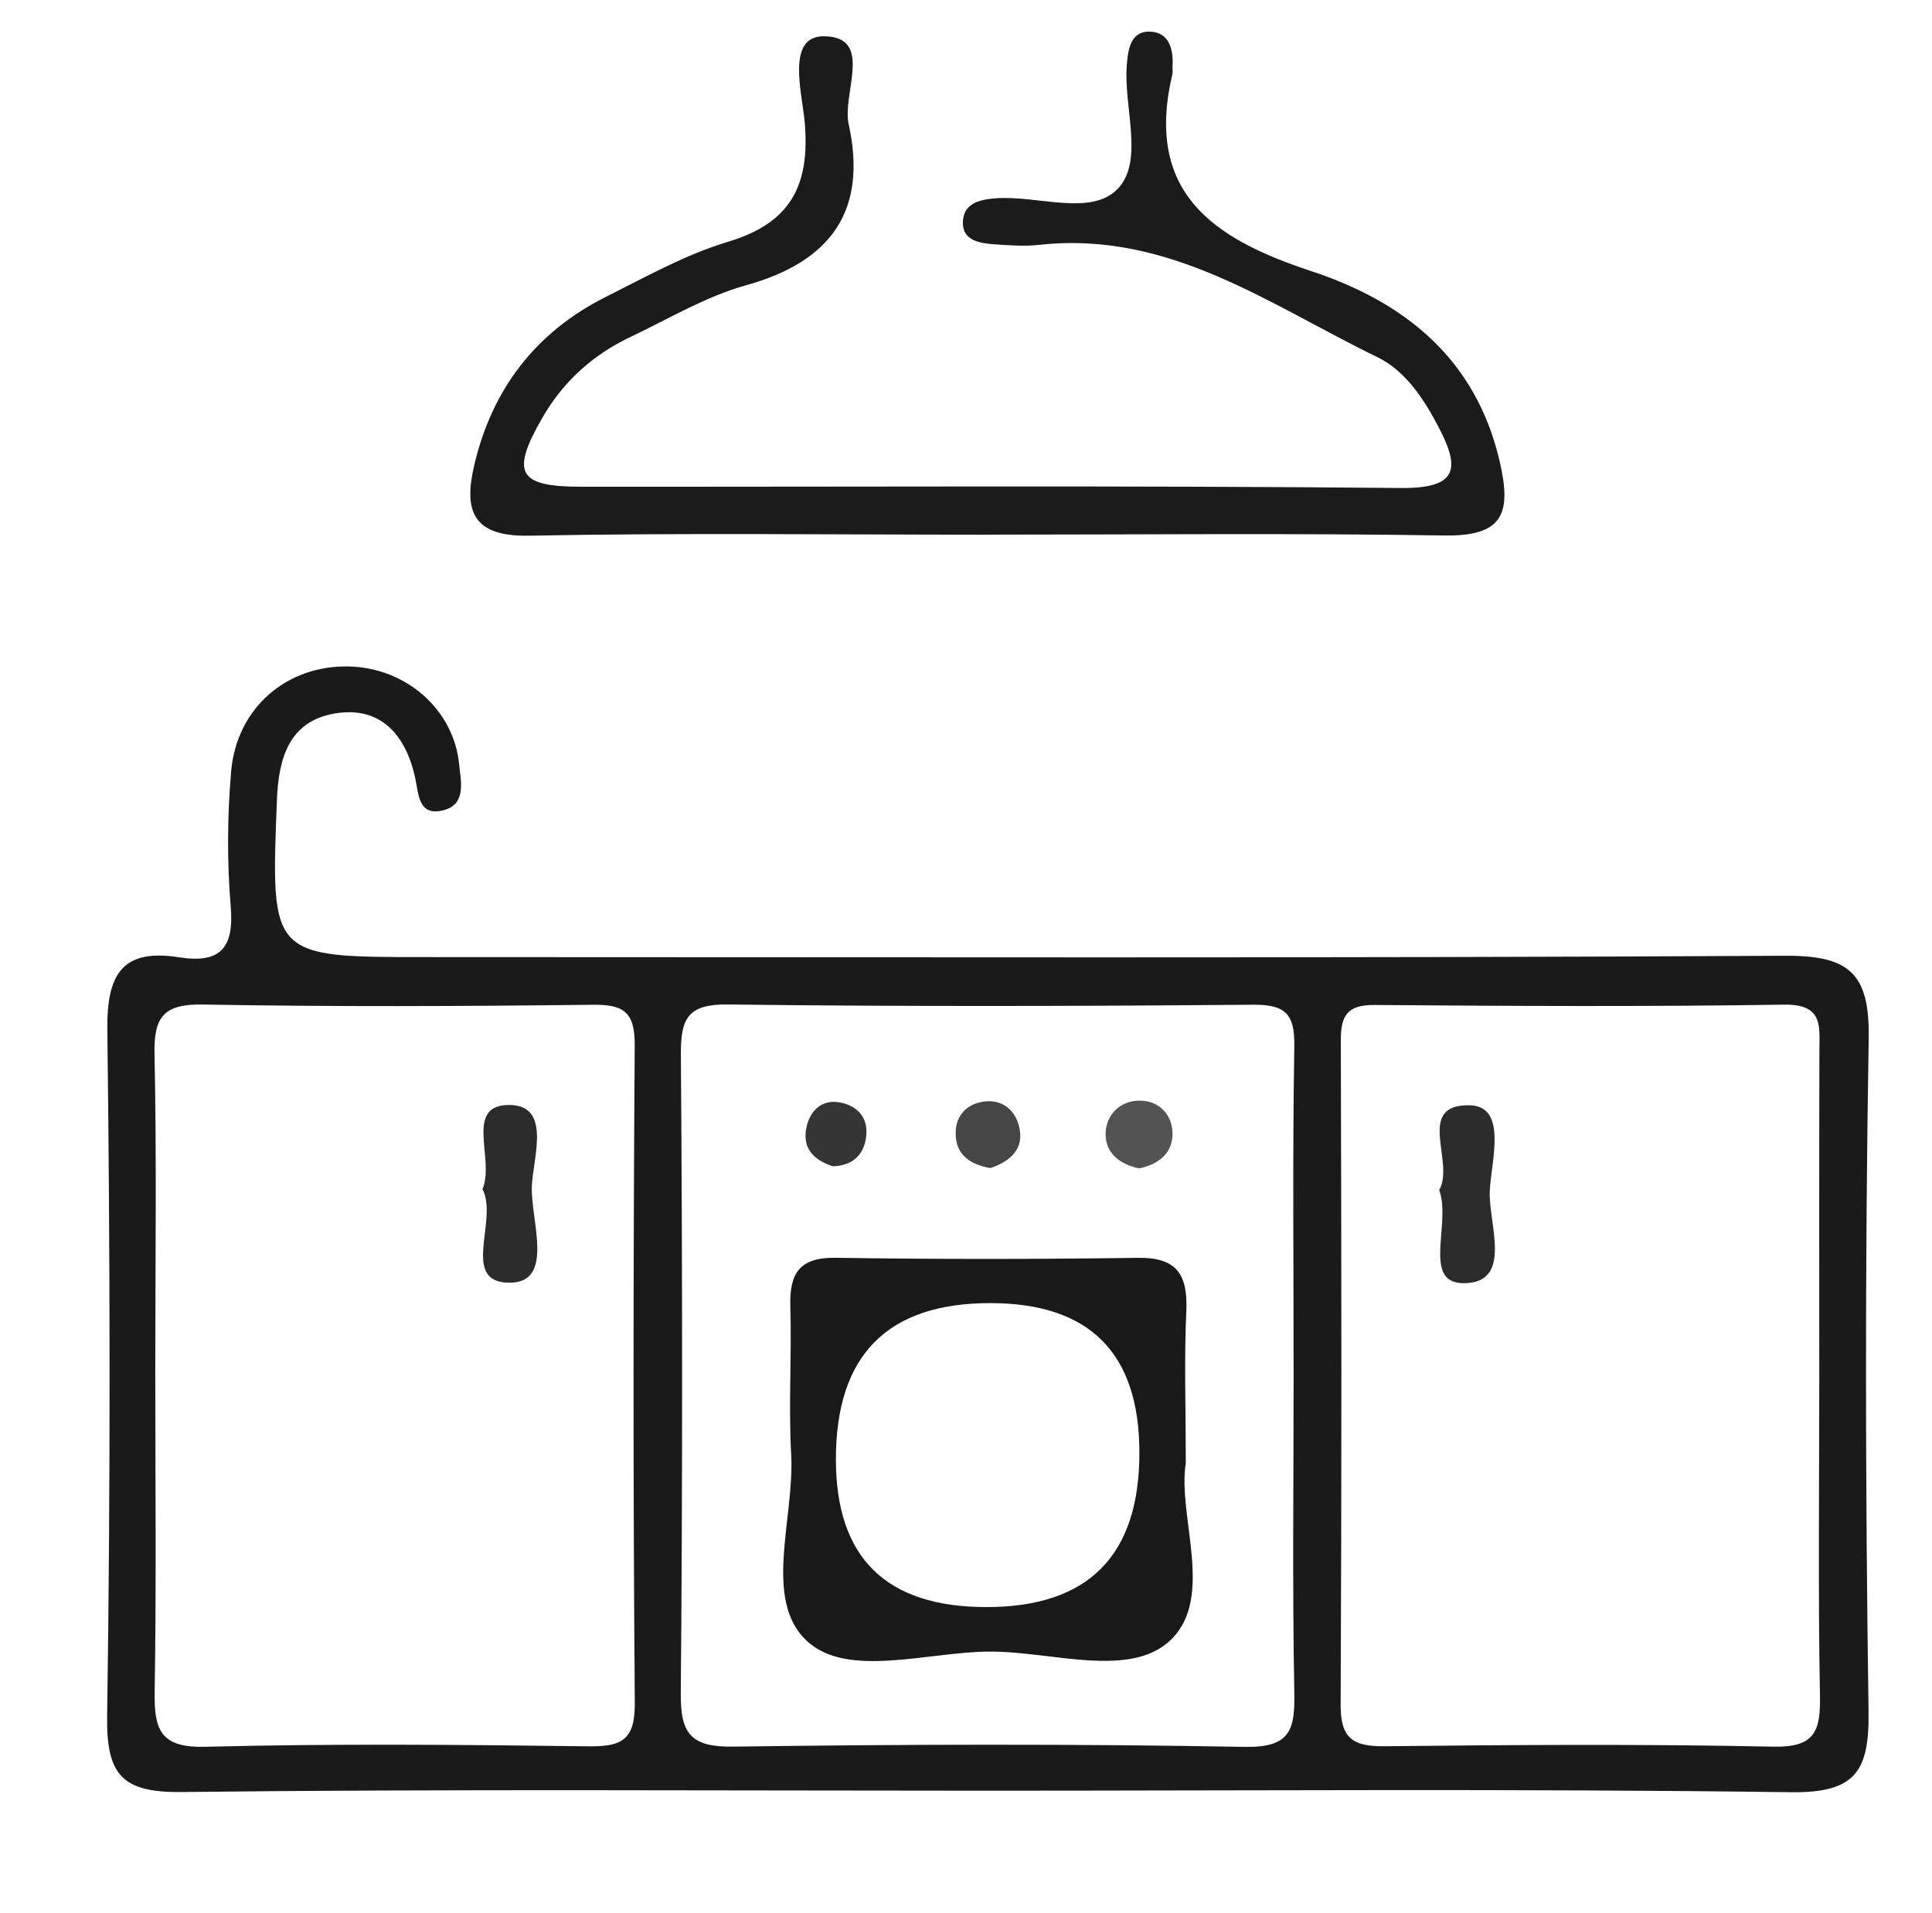
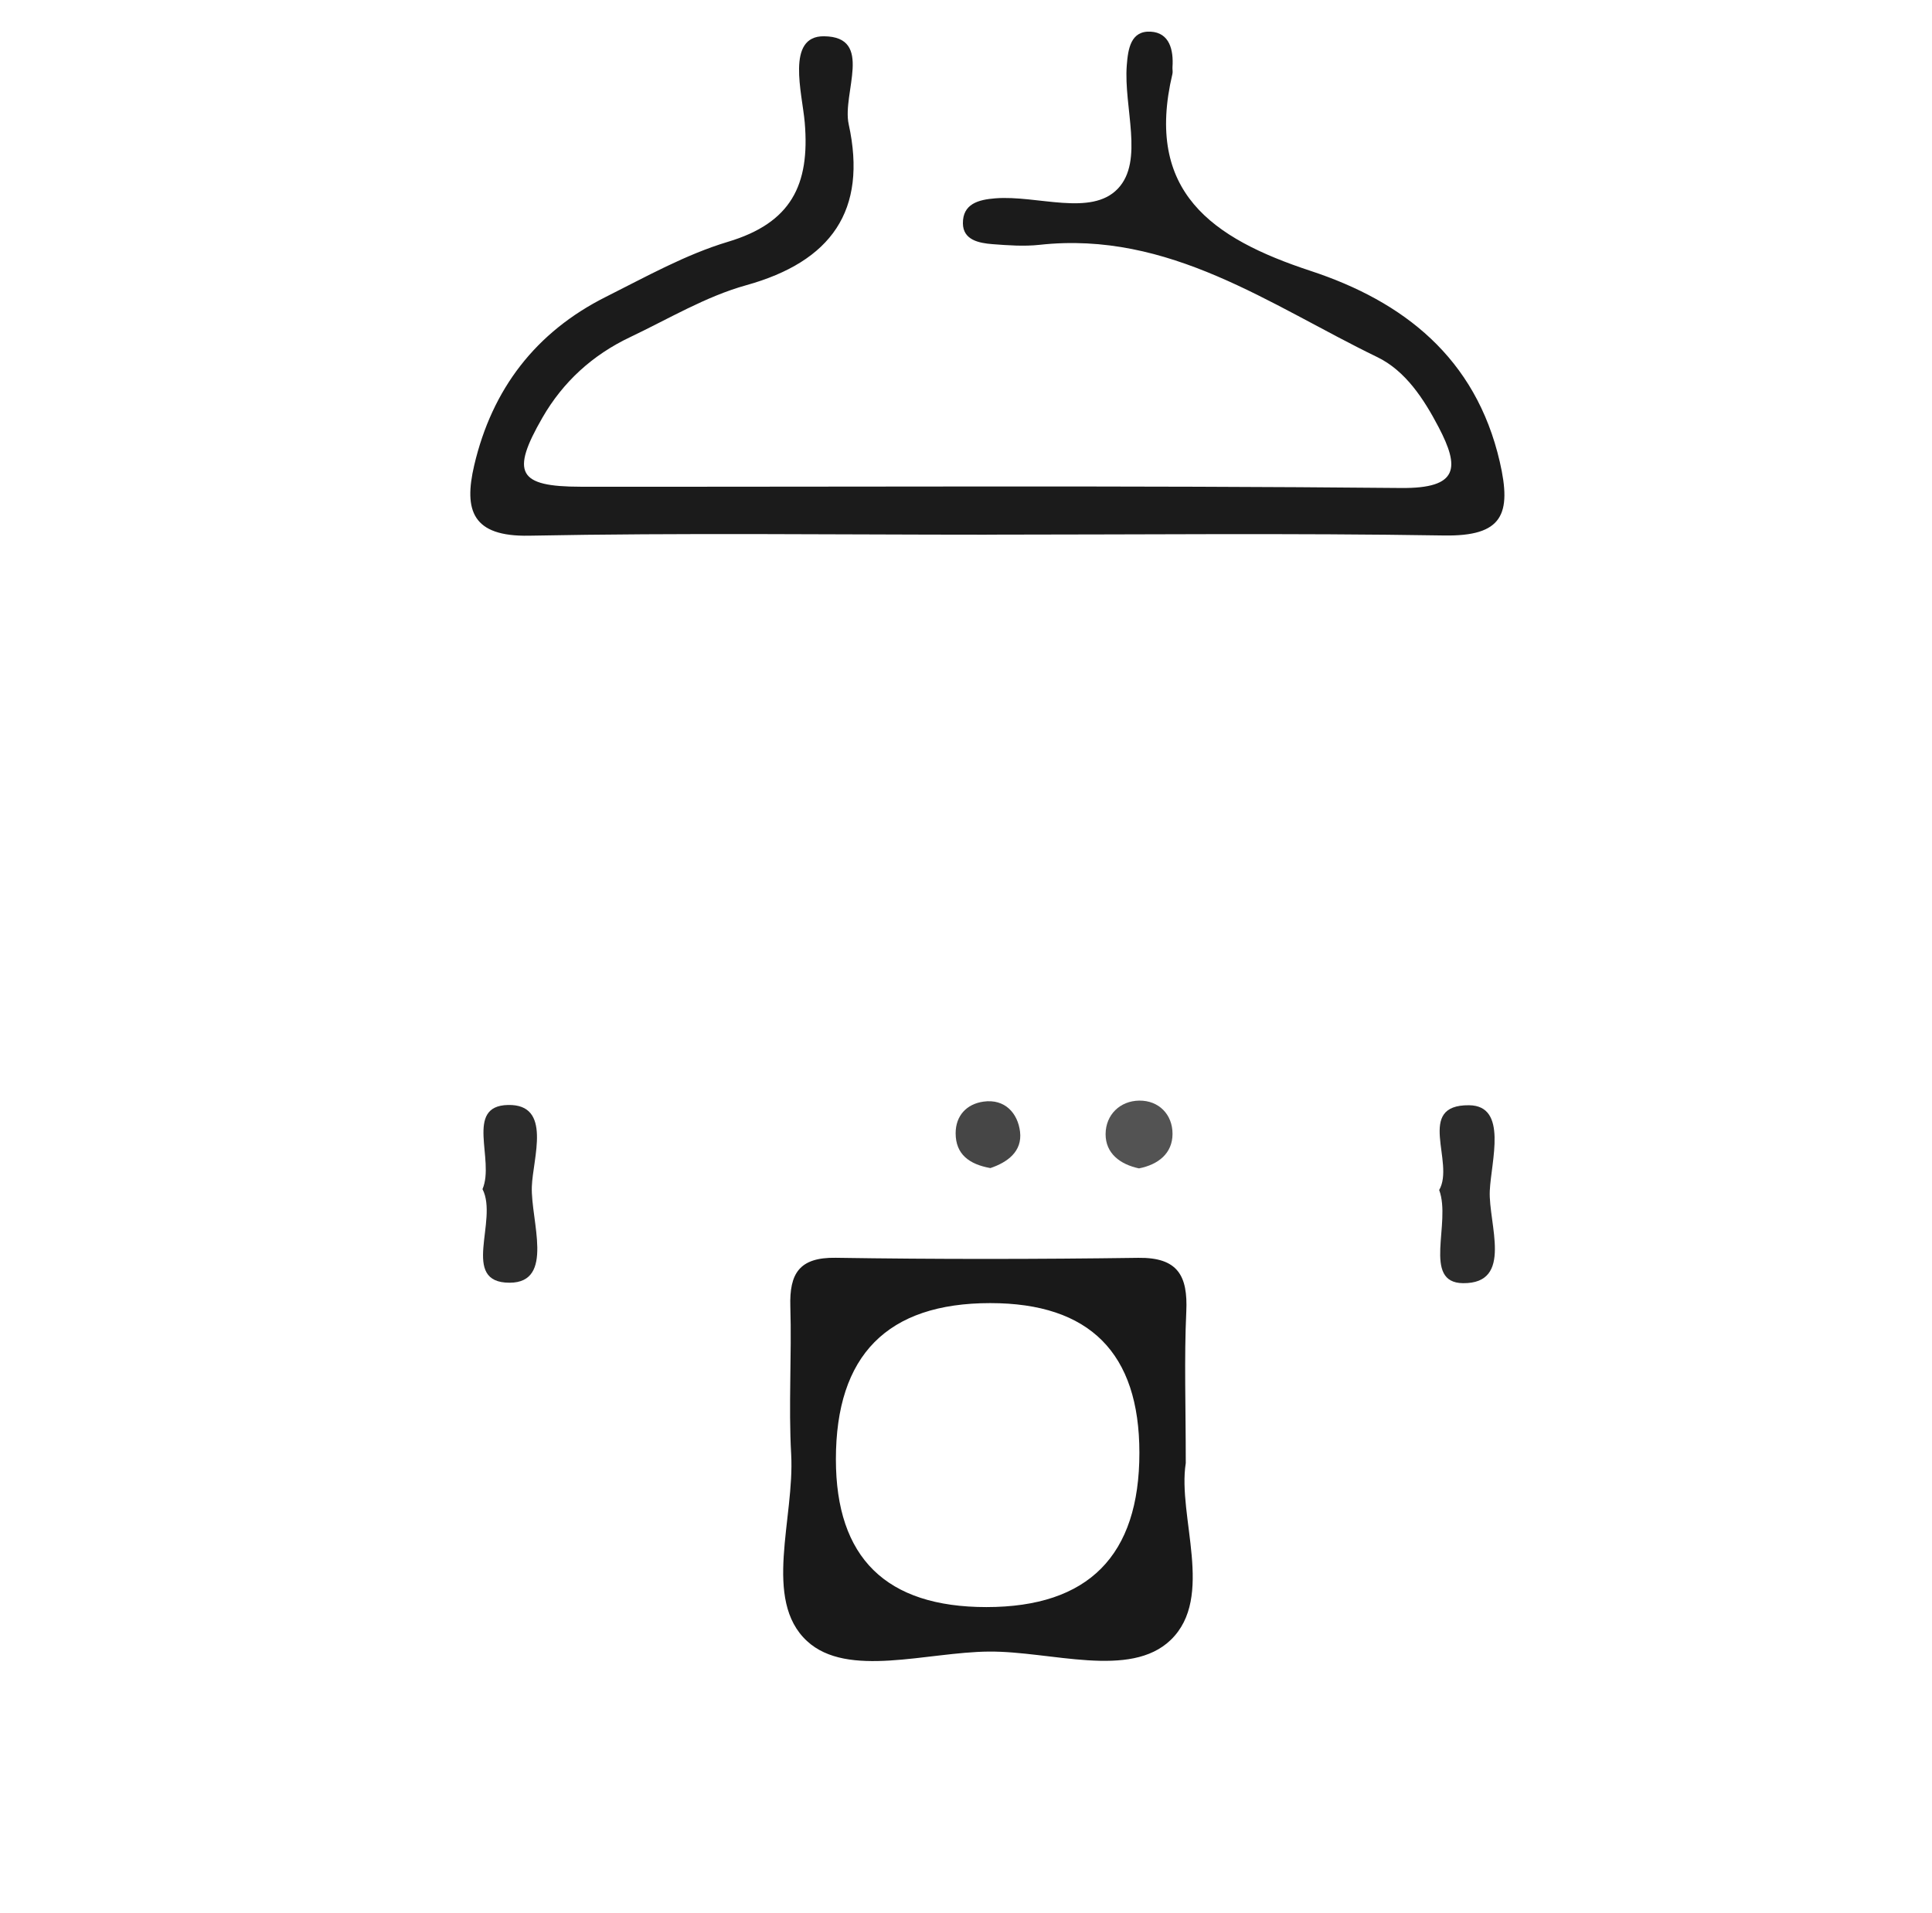
<svg xmlns="http://www.w3.org/2000/svg" id="Layer_1" viewBox="0 0 809.48 801.72">
  <path d="m413.36,224.08c-63.89,0-127.79-.82-191.65.42-23.81.46-27.45-10.55-23.03-29.47,7.48-31.97,25.78-55.89,55.21-70.64,16.74-8.39,33.39-17.74,51.16-23.07,26.31-7.89,34.36-23.68,32.12-49.98-1.05-12.32-7.97-36.3,8.07-36.14,21.03.21,7.5,23.85,10.35,36.87,7.93,36.2-7.35,57.56-42.97,67.47-16.93,4.71-32.58,14.14-48.65,21.77-15.65,7.43-28.03,18.65-36.71,33.73-13.33,23.16-10.26,28.91,16.05,28.94,114.57.1,229.15-.56,343.72.53,24.24.23,24.6-8.55,15.72-25.51-6.17-11.79-13.86-23.6-25.66-29.33-45.02-21.83-87.14-53.04-141.53-47.07-6.48.71-13.16.22-19.7-.28-5.68-.44-12.35-1.73-12.42-8.7-.08-8.14,6.39-9.95,13.62-10.51,17.53-1.37,40.11,7.74,51.3-4.04,11.07-11.64,2.38-34.06,3.74-51.69.53-6.83,1.62-14.58,10.04-14.11,7.88.44,9.61,7.68,9.11,14.87-.06.93.19,1.92-.02,2.81-11.69,49.35,16.44,68.92,57.91,82.58,38.79,12.77,69.17,36.33,79.24,79.98,5.09,22.05,1.16,31.3-23.35,30.9-63.87-1.03-127.77-.35-191.66-.35Z" style="fill:#1b1b1b; stroke-width:0px;" />
-   <path d="m411.84,750.45c-111.87,0-223.75-.73-335.6.56-25.11.29-31.72-7.14-31.35-31.87,1.43-95.88,1.26-191.8.09-287.69-.28-23.21,6.32-33.99,30.01-30.27,17.4,2.73,23.14-3.88,21.67-21.4-1.56-18.67-1.42-37.68.17-56.35,2.27-26.78,23.32-44.69,49.26-44.13,23.96.52,43.97,17.96,46.27,40.89.72,7.17,3.15,16.78-6.38,19.32-10.92,2.91-10.49-6.86-12.13-14.05-4.05-17.69-14.56-29.68-33.57-26.45-18.88,3.2-23.54,18.29-24.24,36.01-2.61,66.09-2.9,66.08,62.17,66.08,189.86,0,379.72.5,569.57-.56,26.94-.15,35.64,7.18,35.18,34.73-1.58,93.99-1.41,188.04-.07,282.05.36,25.21-5.65,34.14-32.64,33.77-112.79-1.52-225.61-.64-338.41-.64Zm-347.03-41.47c-.26,15.72,2.22,23.55,21.14,23.07,53.43-1.36,106.91-.88,160.36-.2,13.78.17,19.79-2.28,19.66-18.09-.73-91.9-.64-183.82-.04-275.73.09-14-4.67-17.1-17.69-16.95-54.39.63-108.8.88-163.17-.1-16.34-.29-20.66,5.02-20.33,20.71.93,44.06.32,88.15.32,132.23,0,45.02.48,90.04-.26,135.05Zm697.49-268.29c.03-10.5,1.8-19.91-14.8-19.66-57.19.88-114.4.58-171.59.14-11.39-.09-14.16,4.39-14.13,14.9.28,92.83.38,185.66-.07,278.49-.07,13.86,5.14,17.39,18.2,17.26,54.38-.58,108.79-.96,163.15.18,17.29.36,19.75-6.45,19.48-21.26-.82-44.06-.29-88.14-.29-132.21,0-45.95-.07-91.89.06-137.84Zm-220-2.22c.22-13.46-3.68-17.53-17.3-17.41-73.31.62-146.63.81-219.94-.1-16.8-.21-19.89,5.72-19.78,20.97.65,89.29.74,178.58-.04,267.87-.15,17.18,4.56,22.42,22.1,22.18,71.42-.98,142.88-1.18,214.29.11,19.19.35,20.97-7.34,20.67-22.94-.83-44.16-.29-88.35-.29-132.52,0-46.06-.47-92.12.29-138.16Z" style="fill:#1a1a1a; stroke-width:0px;" />
  <path d="m202.16,498.34c5.28-12.23-7.67-34.86,10.67-35.26,18.63-.41,10.41,22.29,10,34.23-.49,14.15,9.68,40.18-9.25,40.26-21.04.08-4.65-26.16-11.42-39.22Z" style="fill:#2b2b2b; stroke-width:0px;" />
  <path d="m602.99,498.72c6.73-11.54-10.13-35.78,12.55-35.53,16.32.18,9.23,23.36,8.66,35.83-.63,13.81,10.06,38.94-11.2,38.74-17.26-.16-4.86-25.26-10-39.03Z" style="fill:#2b2b2b; stroke-width:0px;" />
  <path d="m477.24,489.66c-7.95-1.68-14.06-6.32-14.01-14.42.05-8.06,6.05-13.9,14.11-13.99,8.2-.09,13.97,5.85,13.93,13.98-.03,8.13-5.96,12.83-14.03,14.42Z" style="fill:#535353; stroke-width:0px;" />
  <path d="m414.94,489.52c-8.89-1.59-14.53-5.8-14.54-14.58,0-7.4,4.63-12.29,11.68-13.27,9.01-1.26,14.36,4.91,15.3,12.59,1.02,8.41-5.42,12.9-12.44,15.27Z" style="fill:#464646; stroke-width:0px;" />
-   <path d="m348.93,488.77c-7.94-2.6-12.87-7.41-11.05-16.25,1.48-7.14,6.49-11.77,13.72-10.56,8.16,1.37,12.84,7.13,11.07,15.9-1.44,7.14-6.45,10.71-13.74,10.91Z" style="fill:#353535; stroke-width:0px;" />
  <path d="m496.81,613.23c-3.5,22.22,12.23,56.15-6.27,74.02-17.04,16.46-50.19,4.7-76.17,4.9-26.01.2-59.32,11.27-76.25-4.41-18.66-17.28-5.14-51.5-6.63-78.26-1.14-20.59.27-41.31-.35-61.94-.42-13.83,3.75-20.66,19.04-20.42,42.24.65,84.5.61,126.74.02,16.57-.23,20.81,7.5,20.12,22.51-.91,19.67-.22,39.42-.22,63.6Zm-146.58-1.66q0,61.93,63.06,61.93,64.1,0,64.1-64.66,0-62.73-62.49-62.73-64.67,0-64.67,65.46Z" style="fill:#191919; stroke-width:0px;" />
</svg>